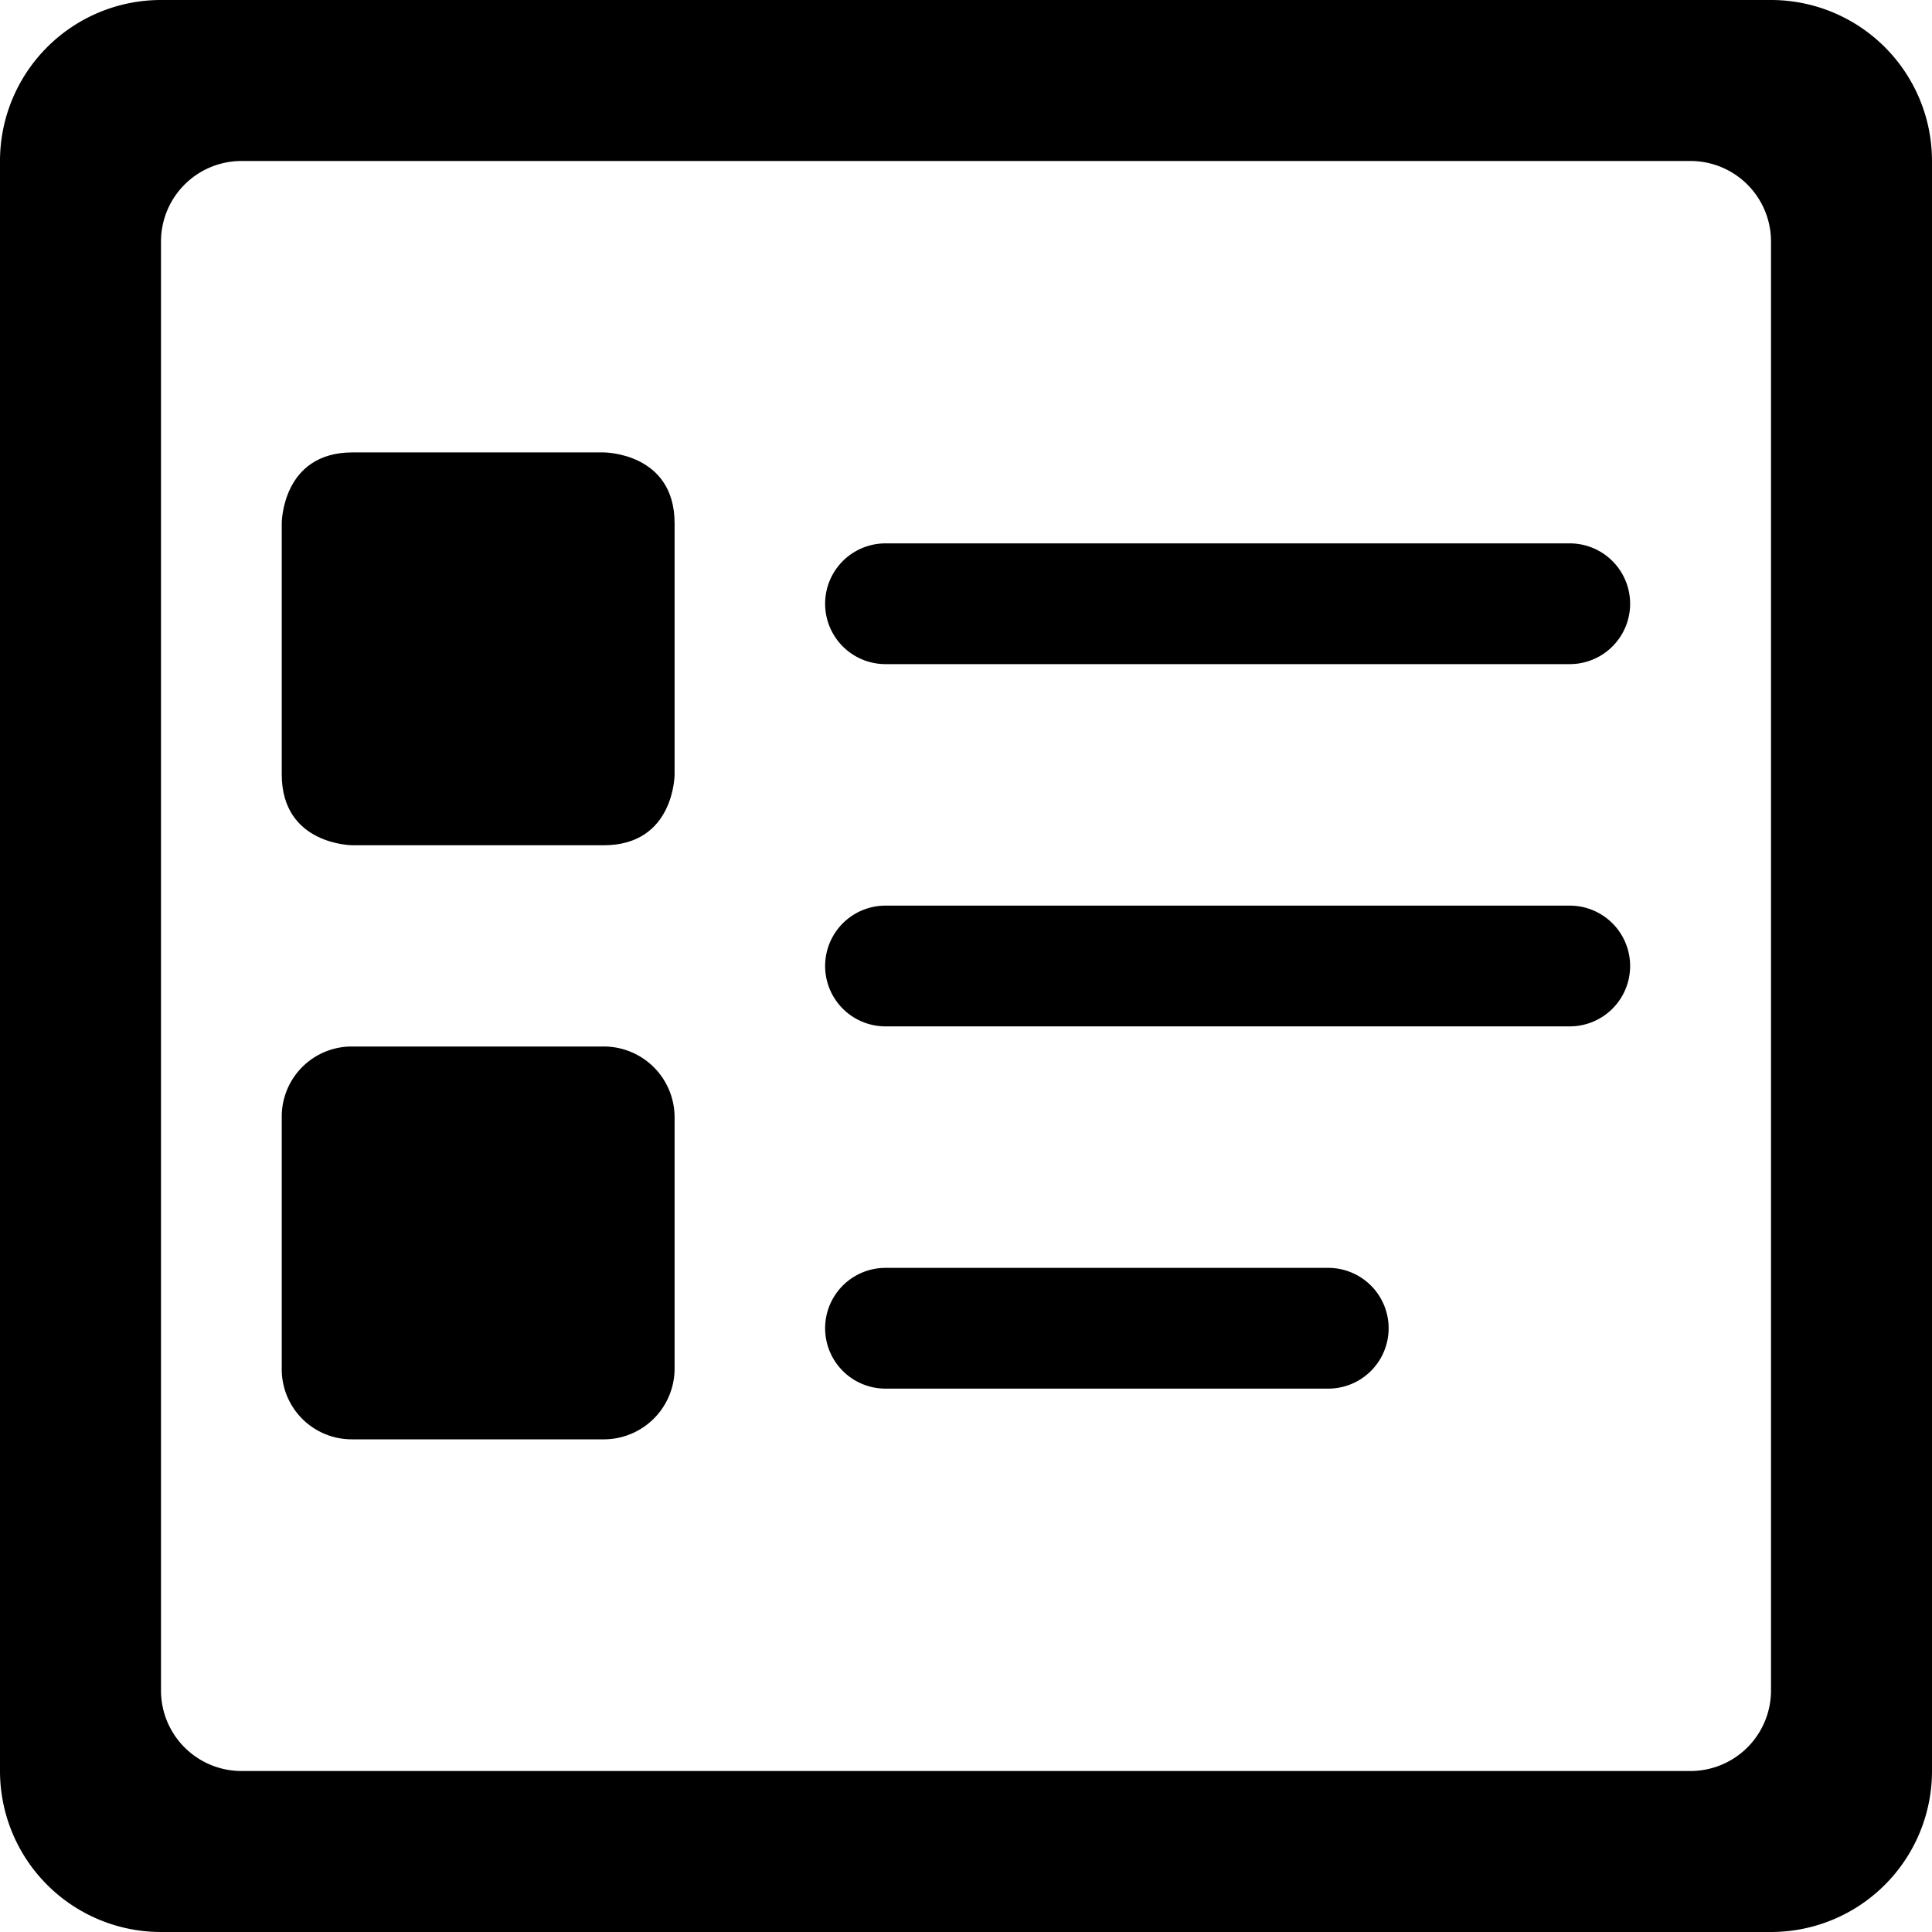
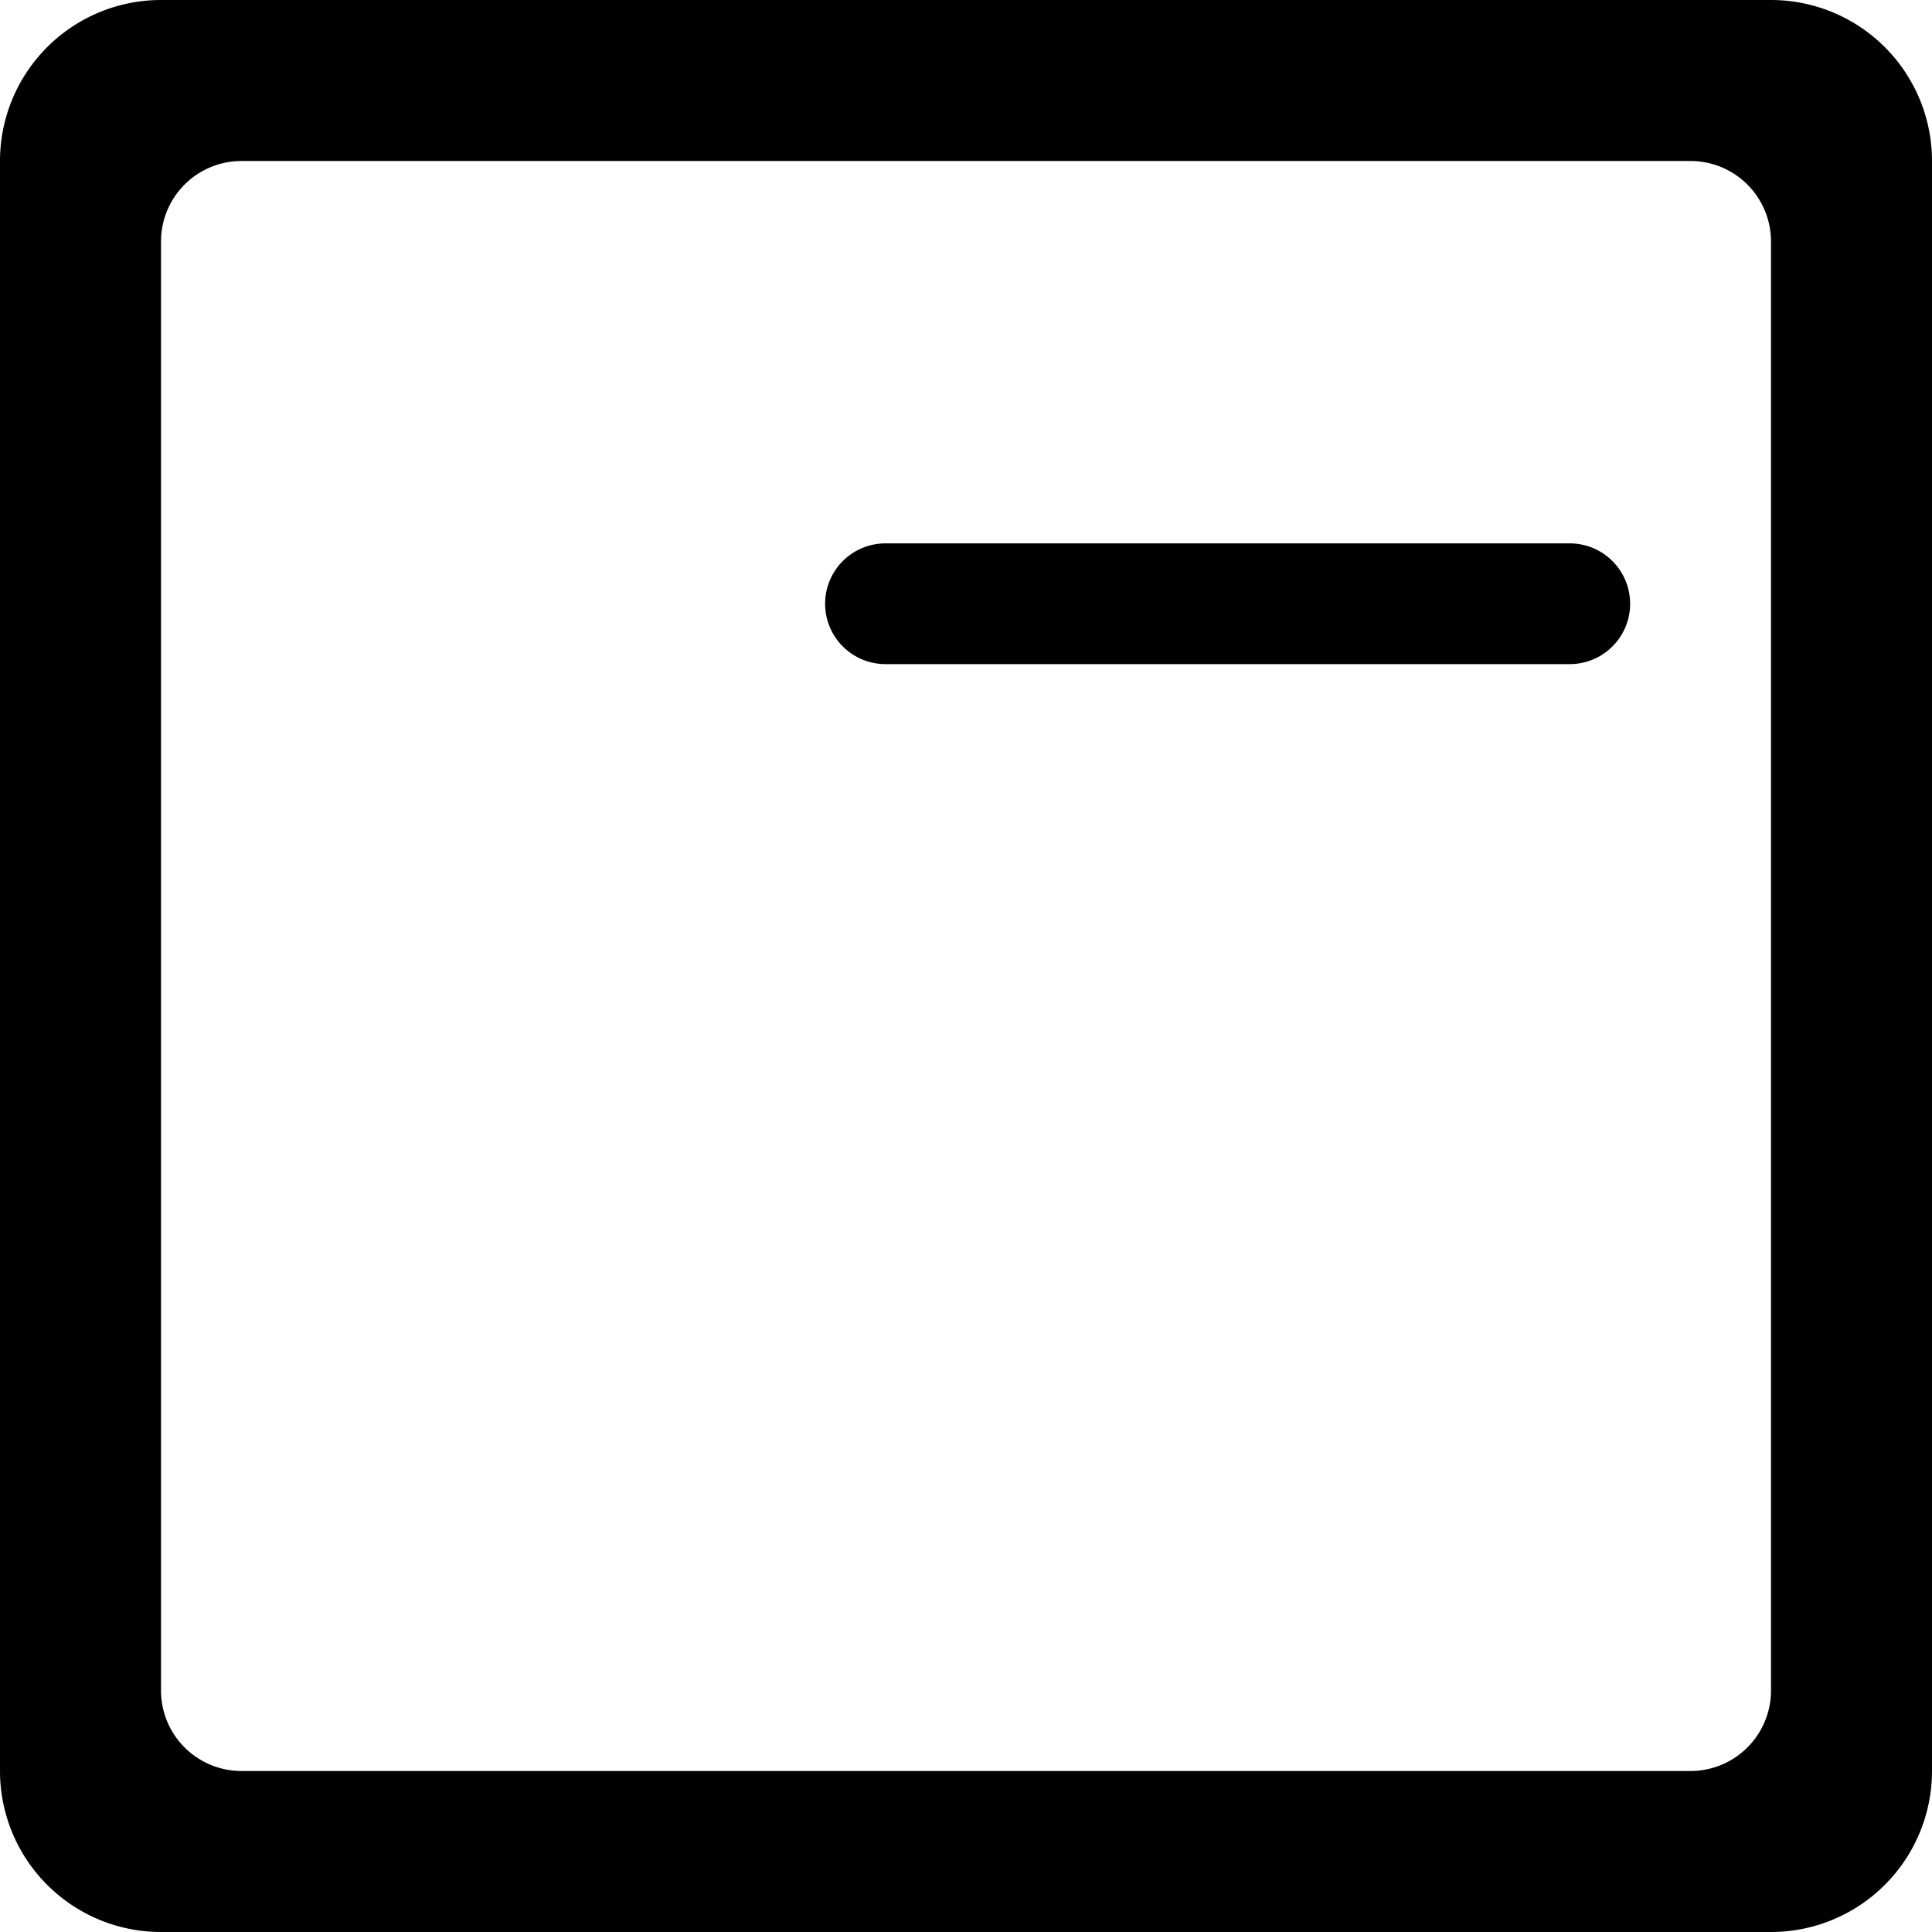
<svg xmlns="http://www.w3.org/2000/svg" viewBox="0 0 24 24">
  <g>
    <path d="M22 0H2a2 2 0 0 0 -2 2v20a2 2 0 0 0 2 2h20a2 2 0 0 0 2 -2V2a2 2 0 0 0 -2 -2Zm-1 22L3 22a1 1 0 0 1 -1 -1L2 3a1 1 0 0 1 1 -1l18 0a1 1 0 0 1 1 1v18a1 1 0 0 1 -1 1Z" fill="#000000" stroke-width="1" />
    <path d="M11 8.25h8.5a0.75 0.75 0 0 0 0 -1.5H11a0.75 0.75 0 0 0 0 1.5Z" fill="#000000" stroke-width="1" />
-     <path d="M11 12.75h8.5a0.75 0.75 0 0 0 0 -1.5H11a0.75 0.75 0 0 0 0 1.5Z" fill="#000000" stroke-width="1" />
-     <path d="M11 17.25h5.5a0.75 0.75 0 0 0 0 -1.5H11a0.75 0.75 0 0 0 0 1.5Z" fill="#000000" stroke-width="1" />
-     <path d="M4.37 13H7.5a0.88 0.88 0 0 1 0.88 0.88V17a0.88 0.88 0 0 1 -0.87 0.88H4.37A0.87 0.87 0 0 1 3.5 17v-3.13a0.87 0.87 0 0 1 0.87 -0.87Z" fill="#000000" stroke-width="1" />
-     <path d="M4.38 5.62H7.5s0.88 0 0.88 0.88v3.12s0 0.88 -0.88 0.88H4.38s-0.88 0 -0.88 -0.88V6.5s0 -0.88 0.88 -0.88" fill="#000000" stroke-width="1" />
  </g>
</svg>